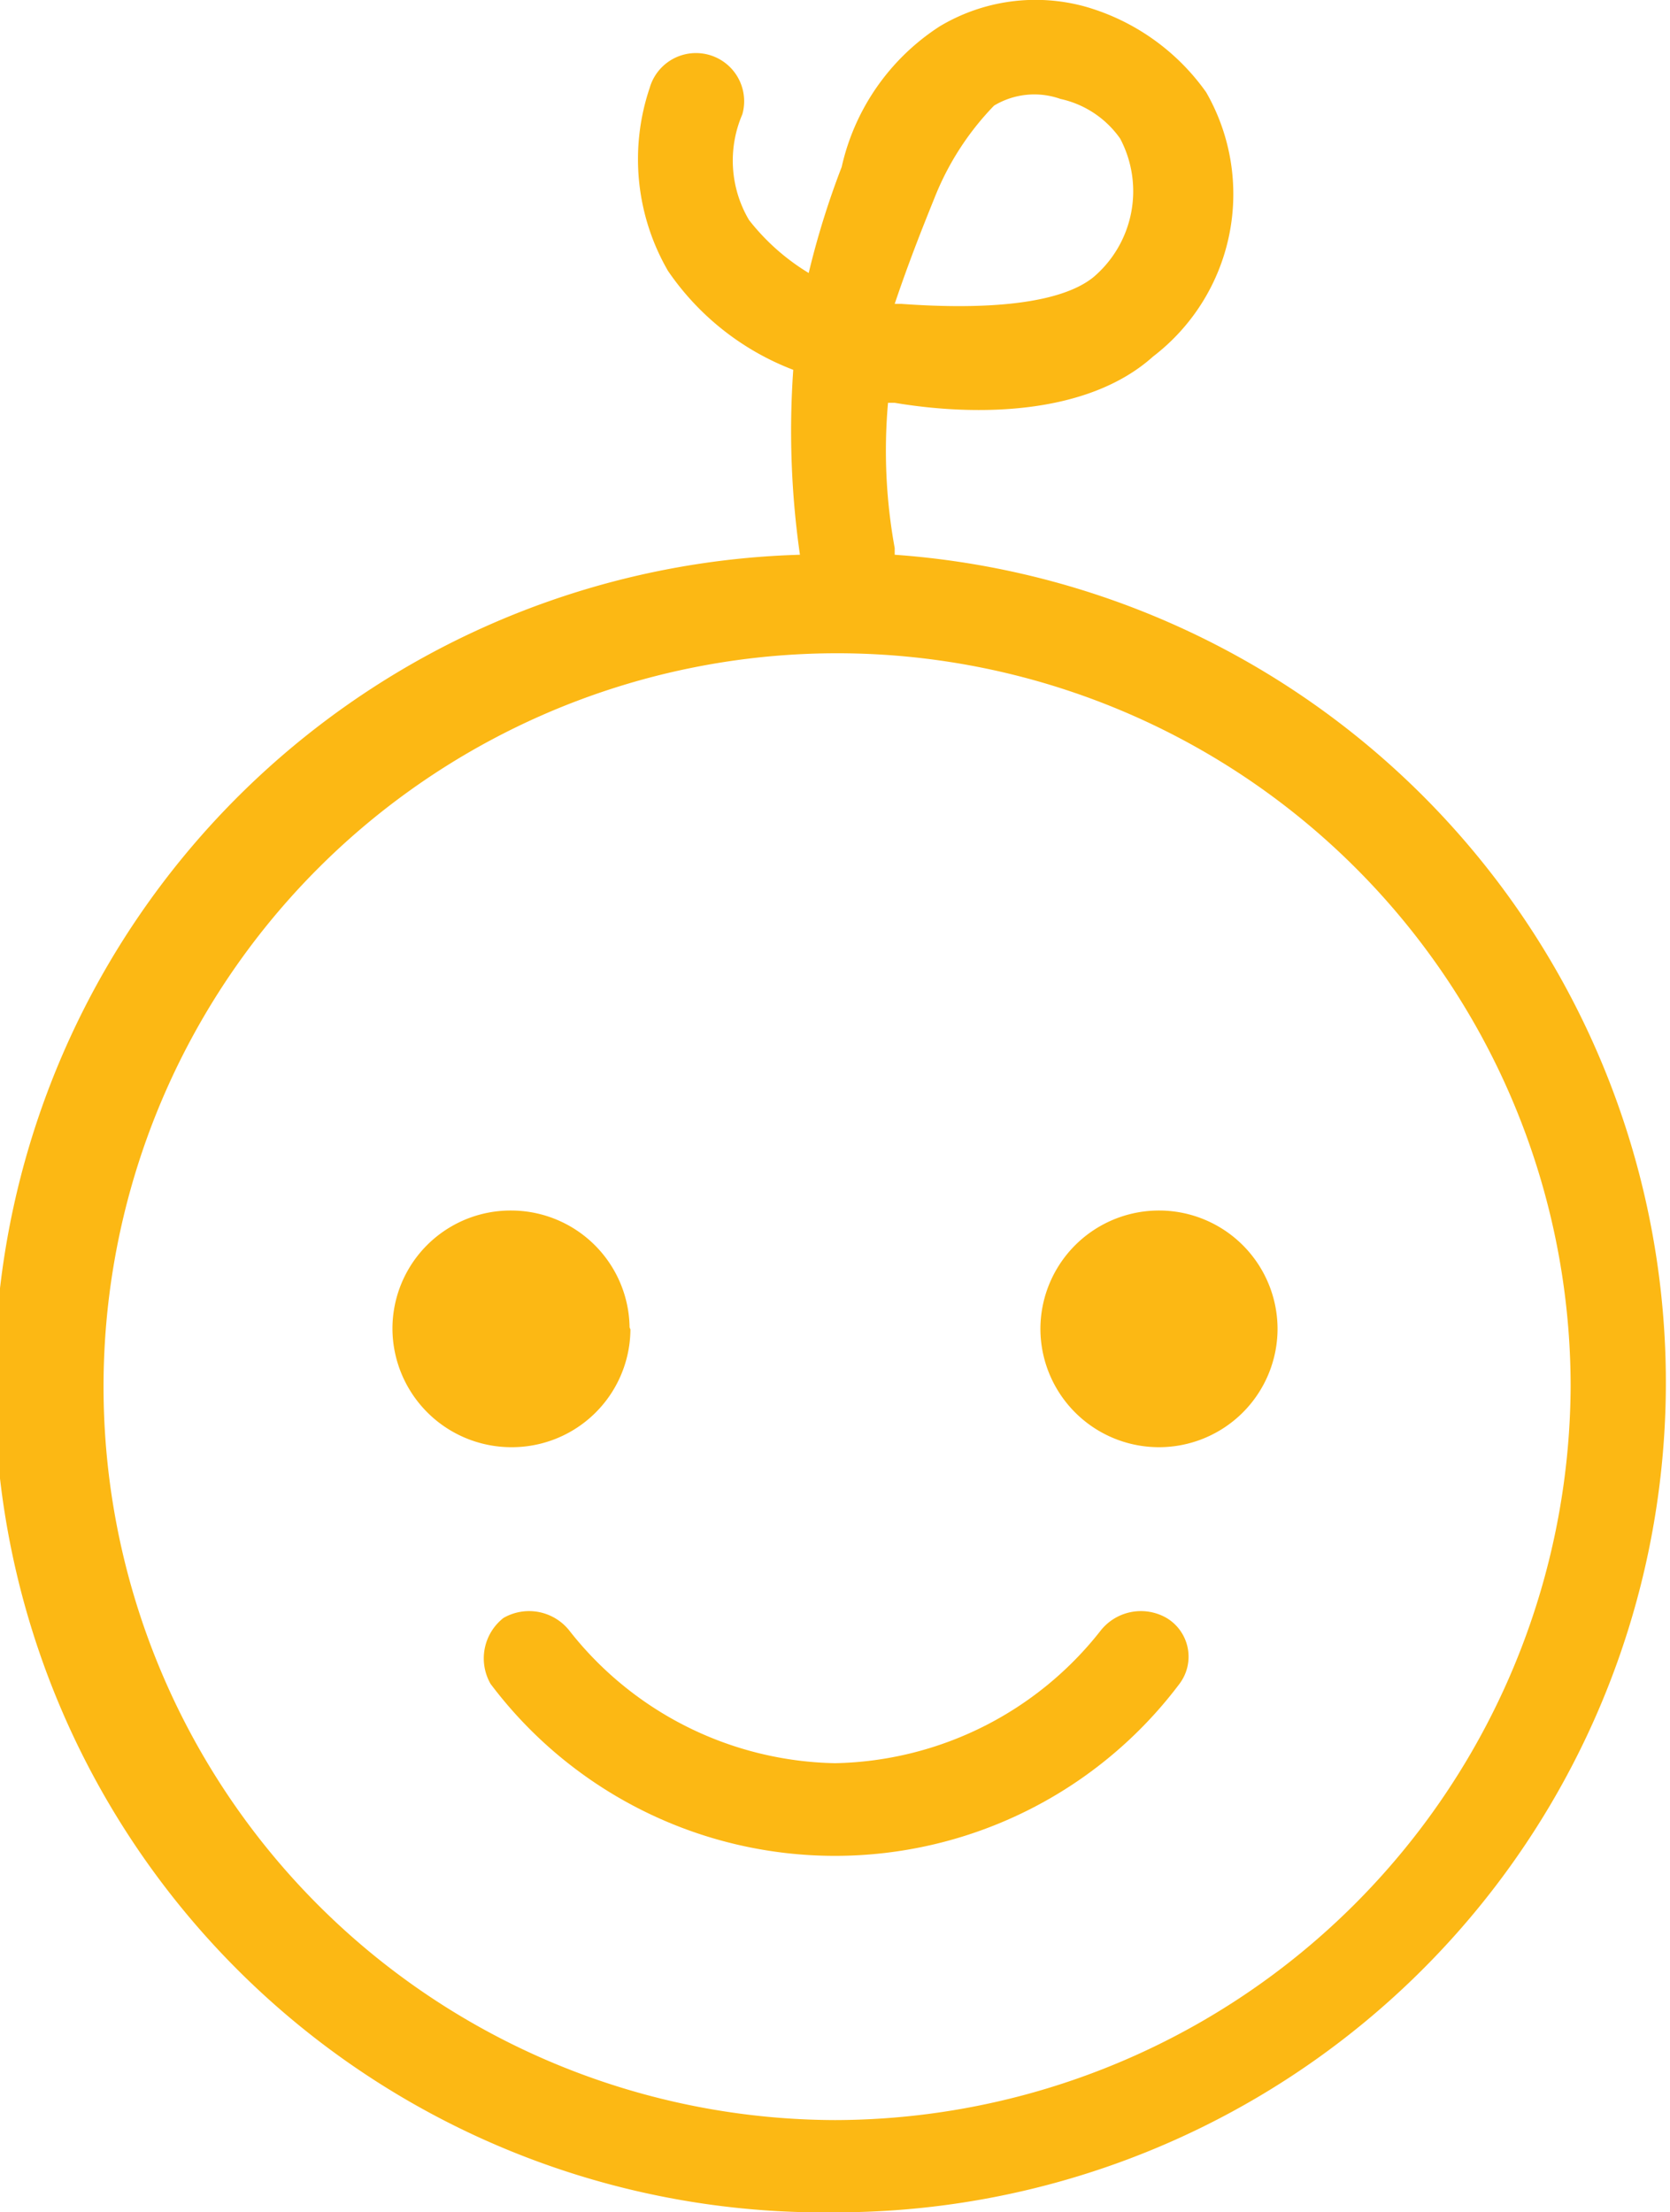
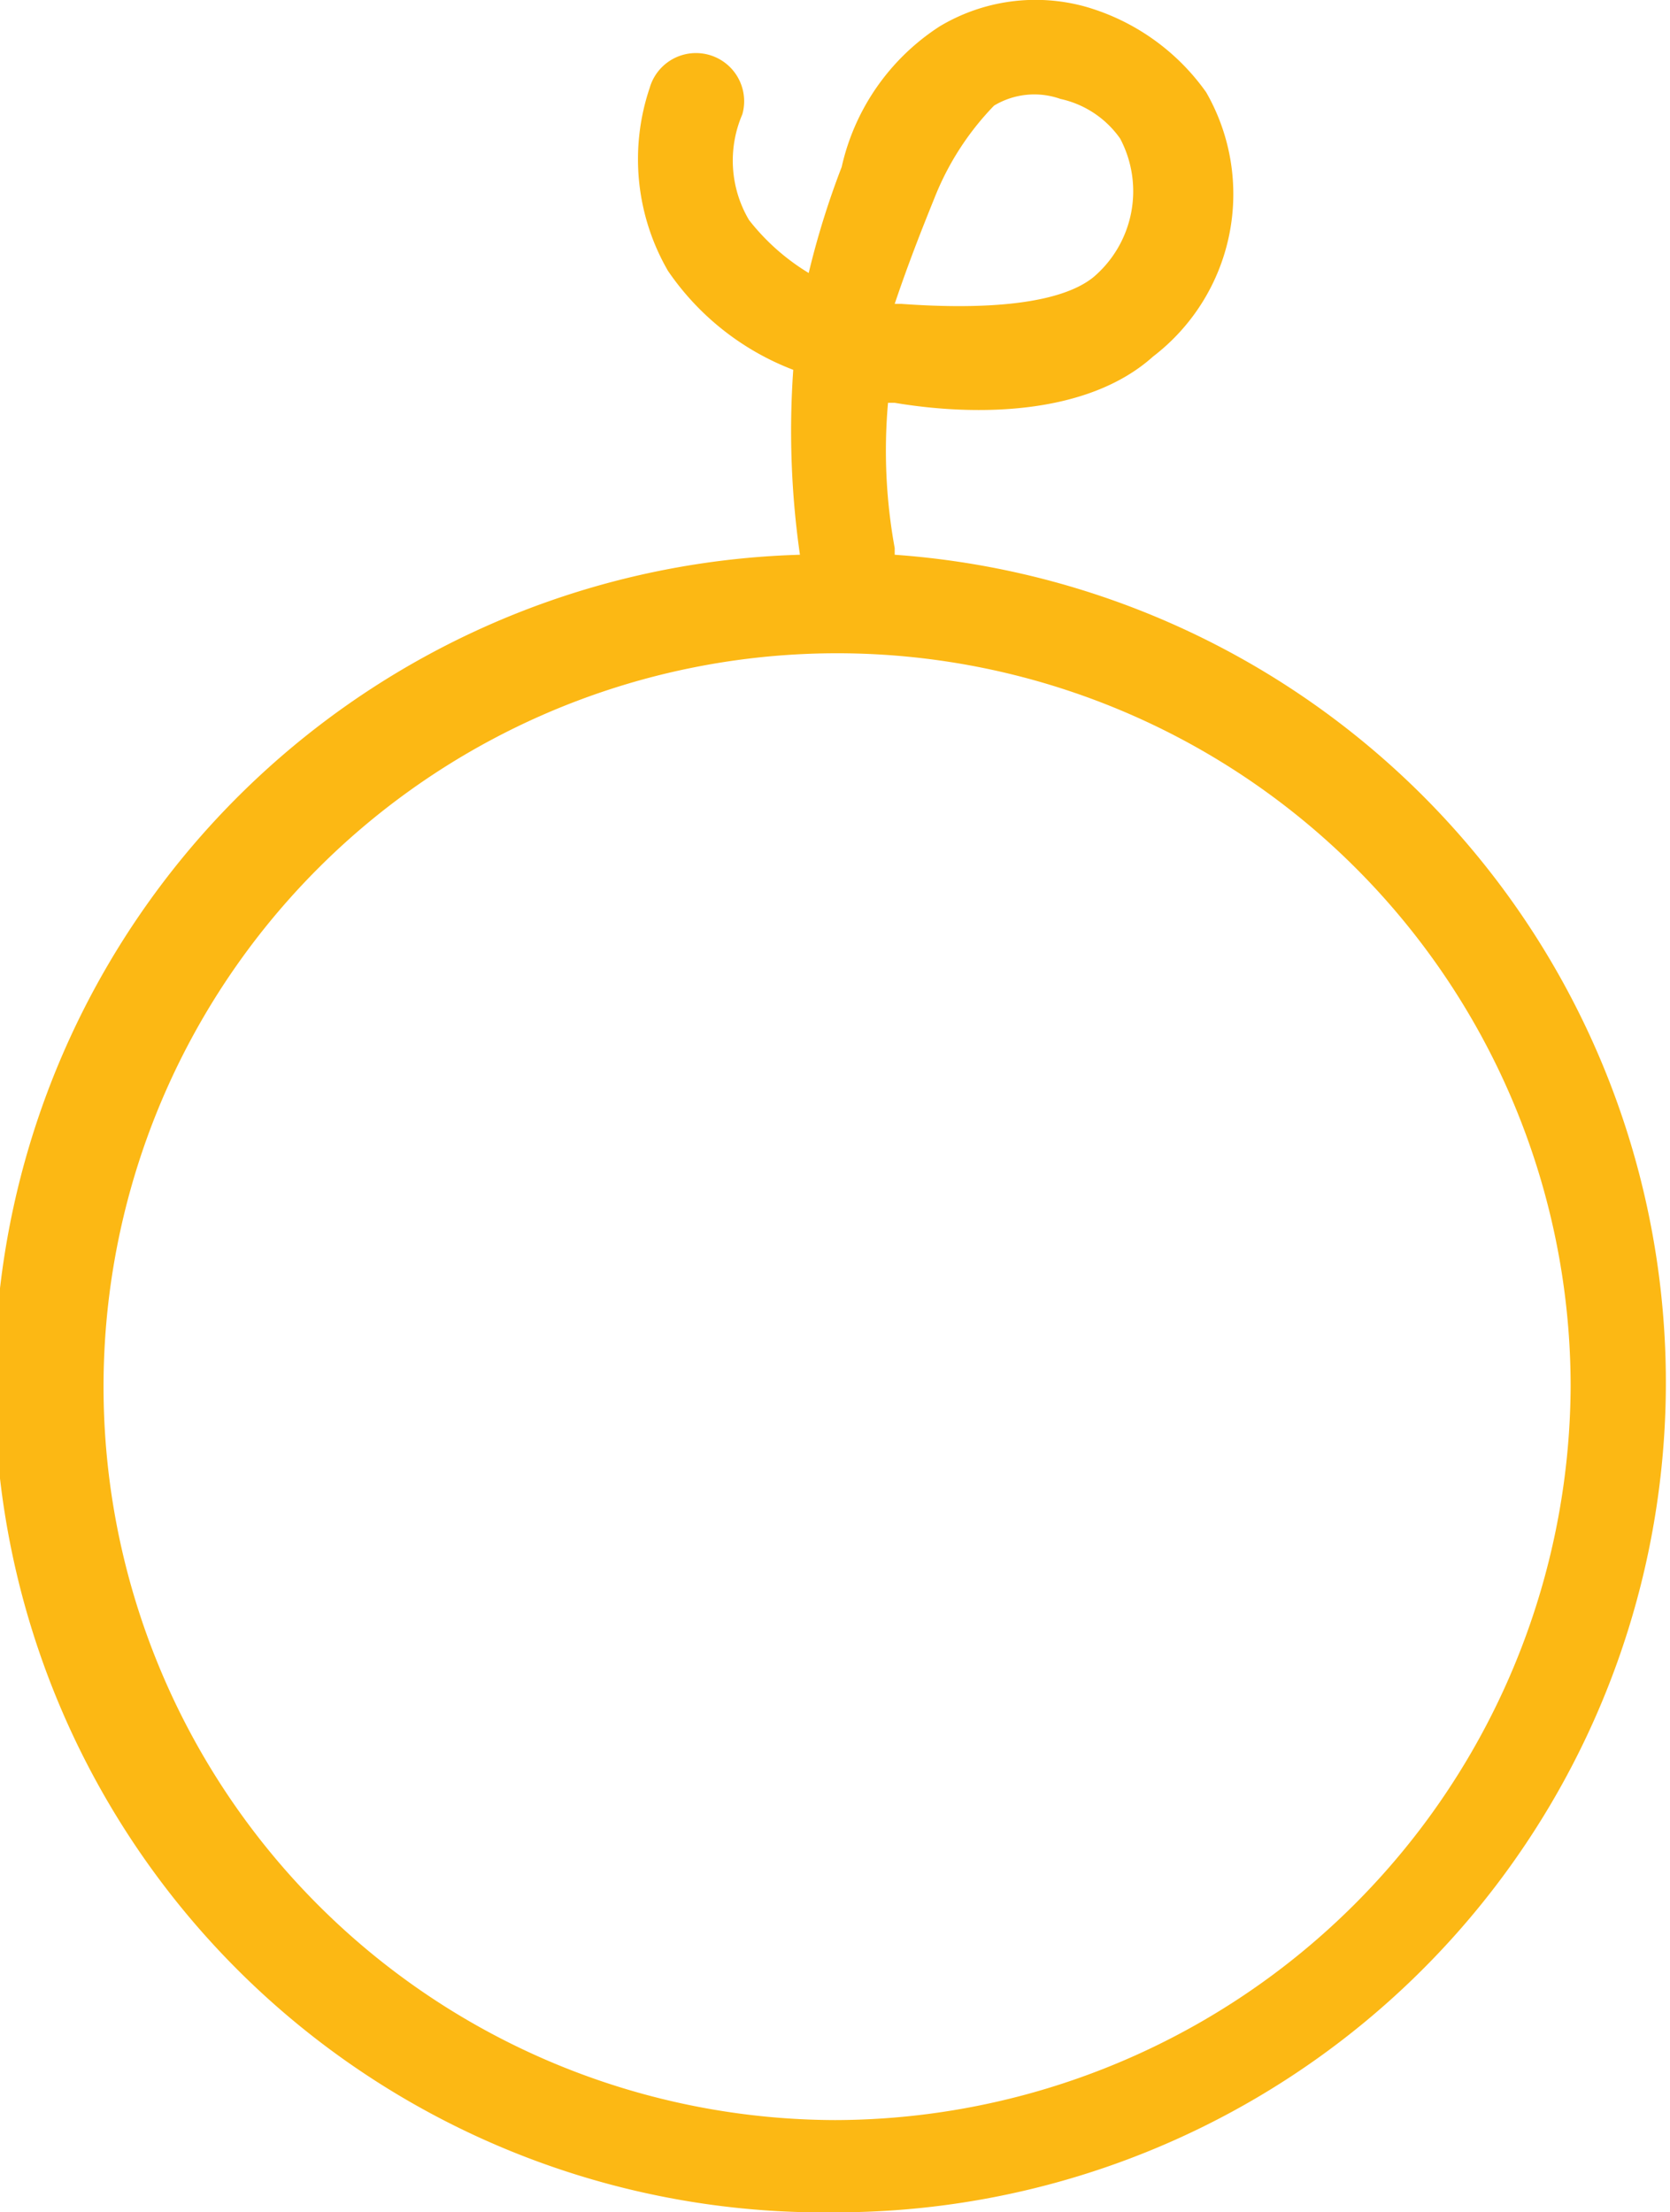
<svg xmlns="http://www.w3.org/2000/svg" viewBox="0 0 40 53">
  <defs>
    <style>.cls-1{fill:#fcb814;}</style>
  </defs>
  <g id="Layer_2" data-name="Layer 2">
    <g id="Layer_1-2" data-name="Layer 1">
      <path class="cls-1" d="M21.43,13.29v-.16a13,13,0,0,1-.16-3.48h.16c1.9.32,4.6.32,6.19-1.11a4.9,4.9,0,0,0,1.27-6.33A5.35,5.35,0,0,0,26,.16a4.47,4.47,0,0,0-3.49.47A5.42,5.42,0,0,0,20.16,4a20,20,0,0,0-.79,2.54,5.29,5.29,0,0,1-1.43-1.27,2.8,2.8,0,0,1-.16-2.53,1.15,1.15,0,0,0-2.22-.63A5.34,5.34,0,0,0,16,6.49a6.4,6.4,0,0,0,3,2.37,20.9,20.9,0,0,0,.16,4.43A19.86,19.86,0,0,0,20,53a19.88,19.88,0,0,0,1.43-39.71Zm.95-8.54a6.73,6.73,0,0,1,1.43-2.22,1.87,1.87,0,0,1,1.59-.16,2.36,2.36,0,0,1,1.43.95,2.7,2.7,0,0,1-.64,3.32c-.79.64-2.54.79-4.6.64h-.16C21.75,6.33,22.06,5.54,22.38,4.75ZM20,50.79A17.57,17.57,0,1,1,37.62,33.22,17.66,17.66,0,0,1,20,50.79Z" />
-       <path class="cls-1" d="M26.35,39.08A8.28,8.28,0,0,1,20,42.24a8.28,8.28,0,0,1-6.35-3.16,1.23,1.23,0,0,0-1.59-.32,1.23,1.23,0,0,0-.31,1.58,10.32,10.32,0,0,0,16.5,0,1.08,1.08,0,0,0-.31-1.58,1.23,1.23,0,0,0-1.59.32ZM15.08,31.8A2.84,2.84,0,0,0,12.25,29h0a2.83,2.83,0,0,0-2.85,2.82,0,0,0,0,0,0,0,2.85,2.85,0,0,0,2.84,2.85h0a2.84,2.84,0,0,0,2.86-2.82ZM27.78,29a2.84,2.84,0,0,0-2.86,2.82v0a2.84,2.84,0,0,0,2.83,2.85h0a2.84,2.84,0,0,0,2.85-2.82v0A2.84,2.84,0,0,0,27.8,29Z" />
    </g>
  </g>
</svg>